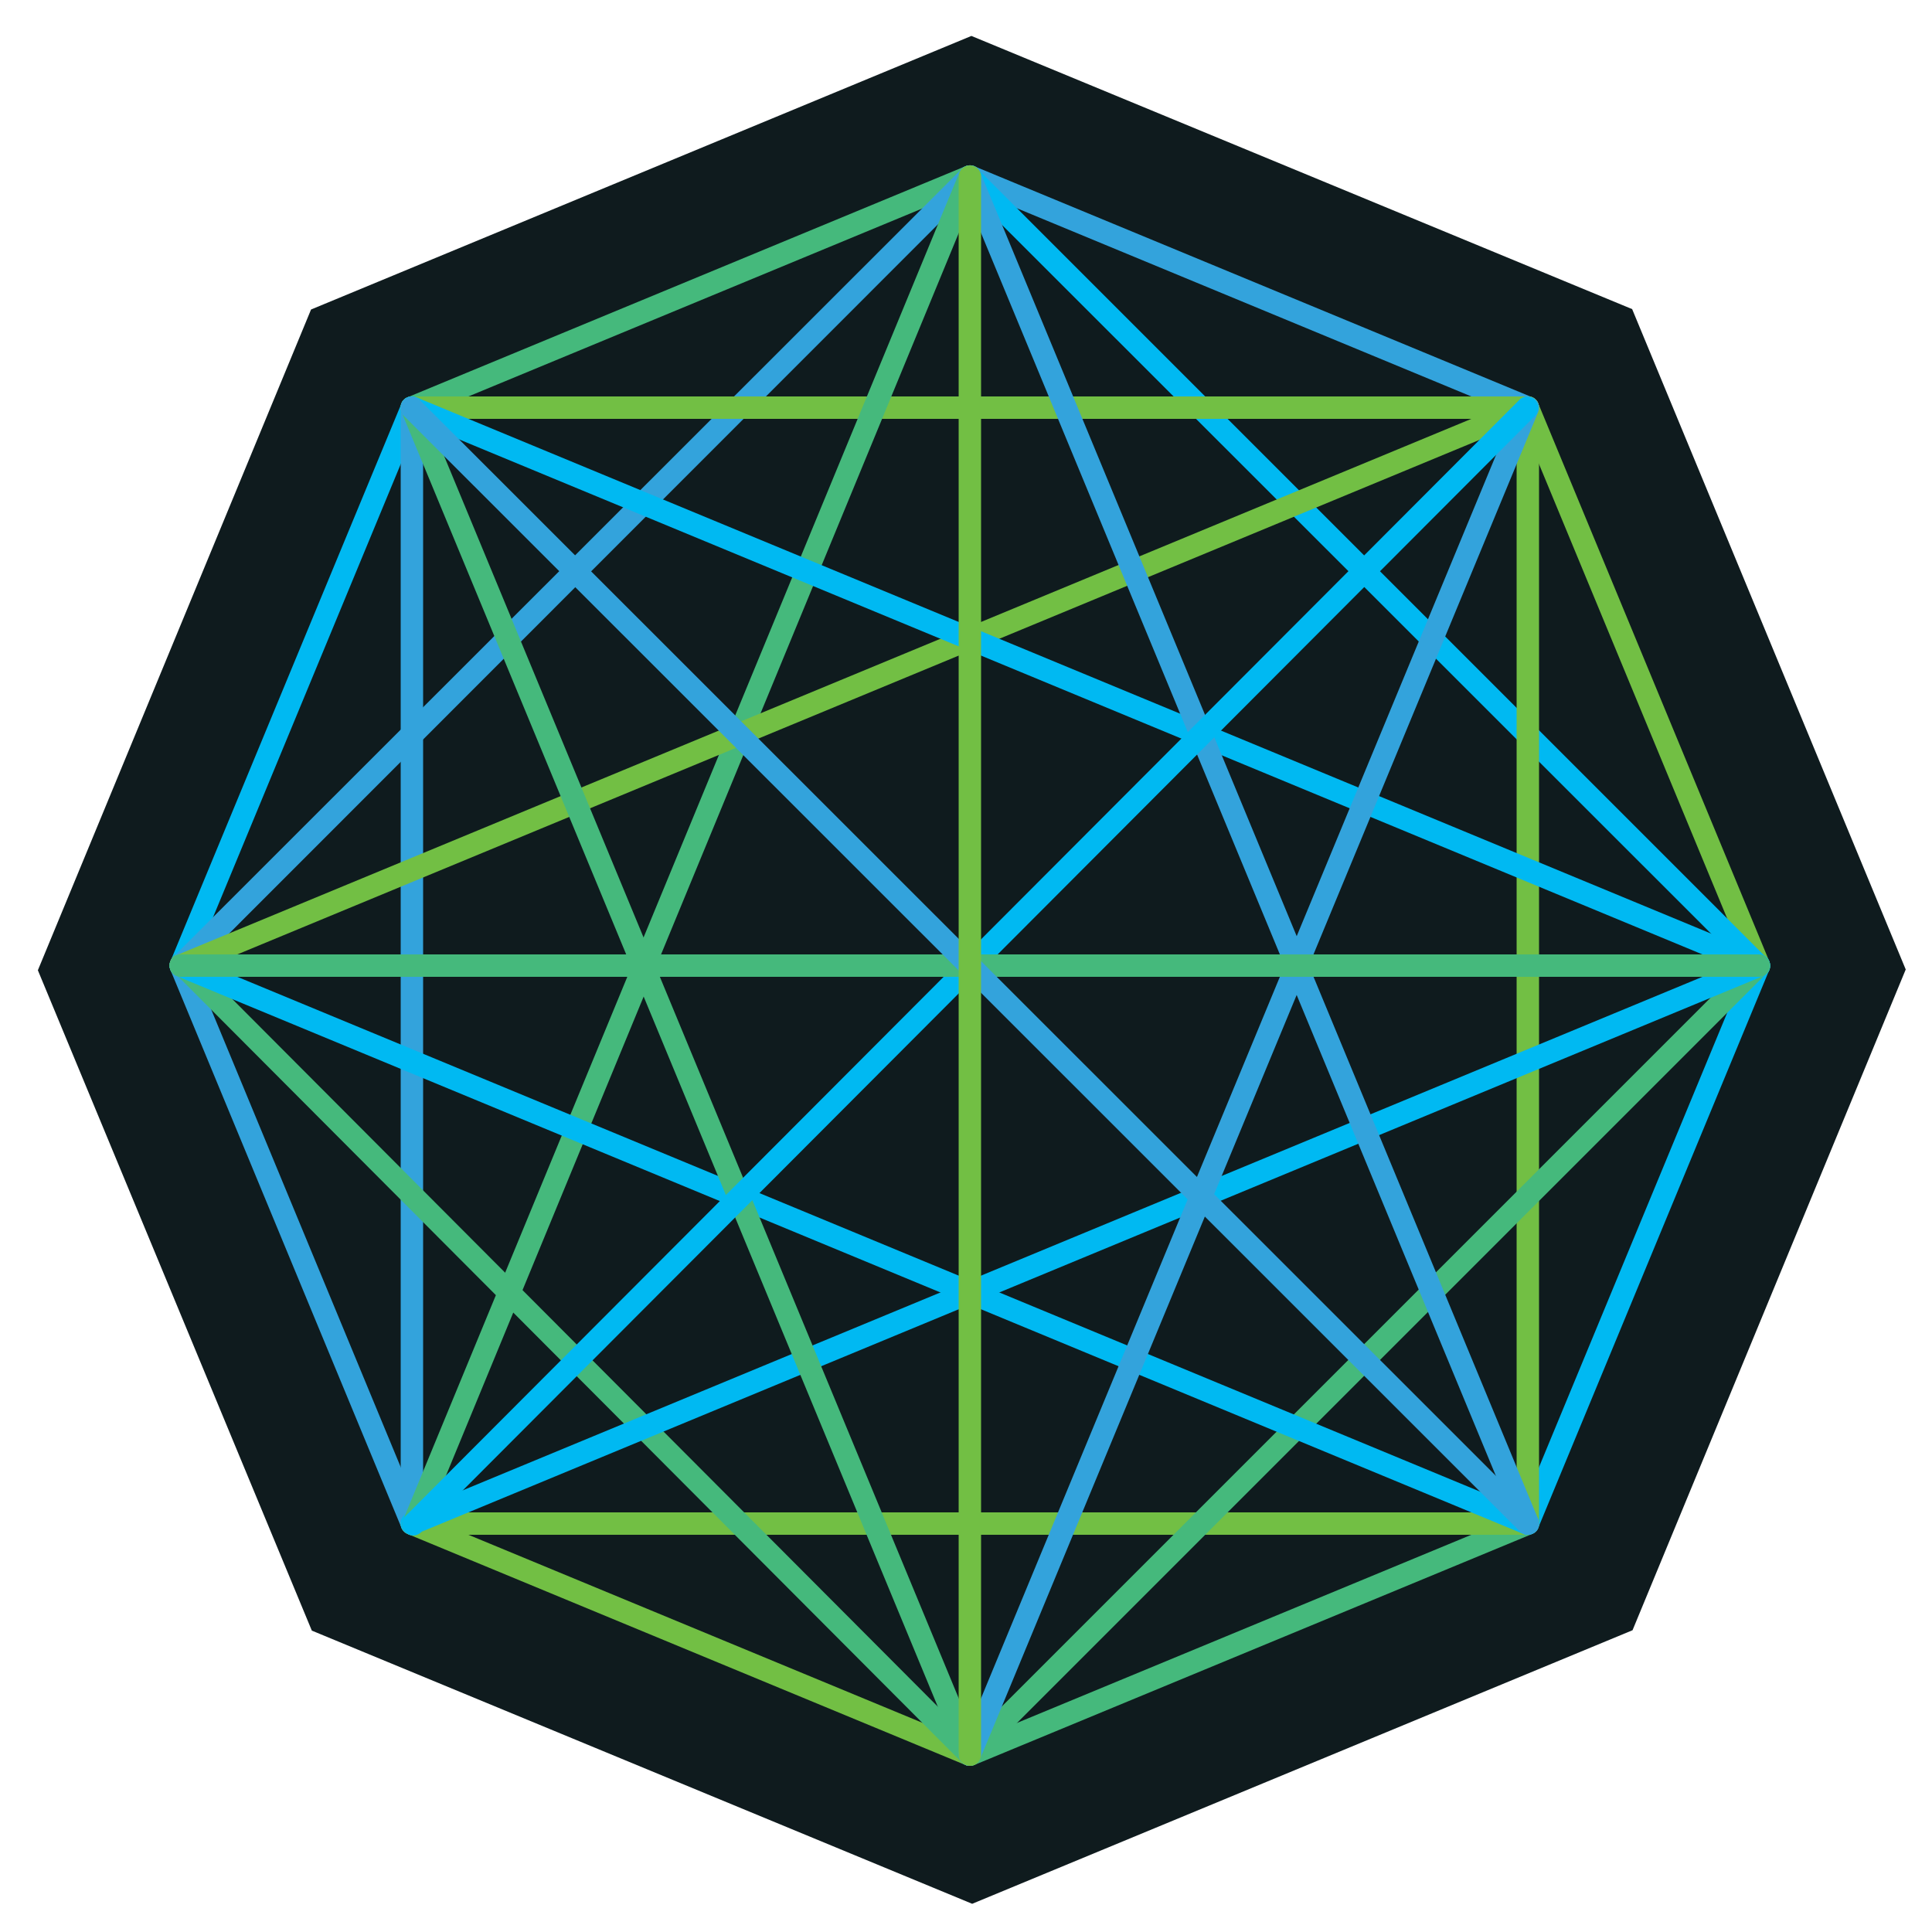
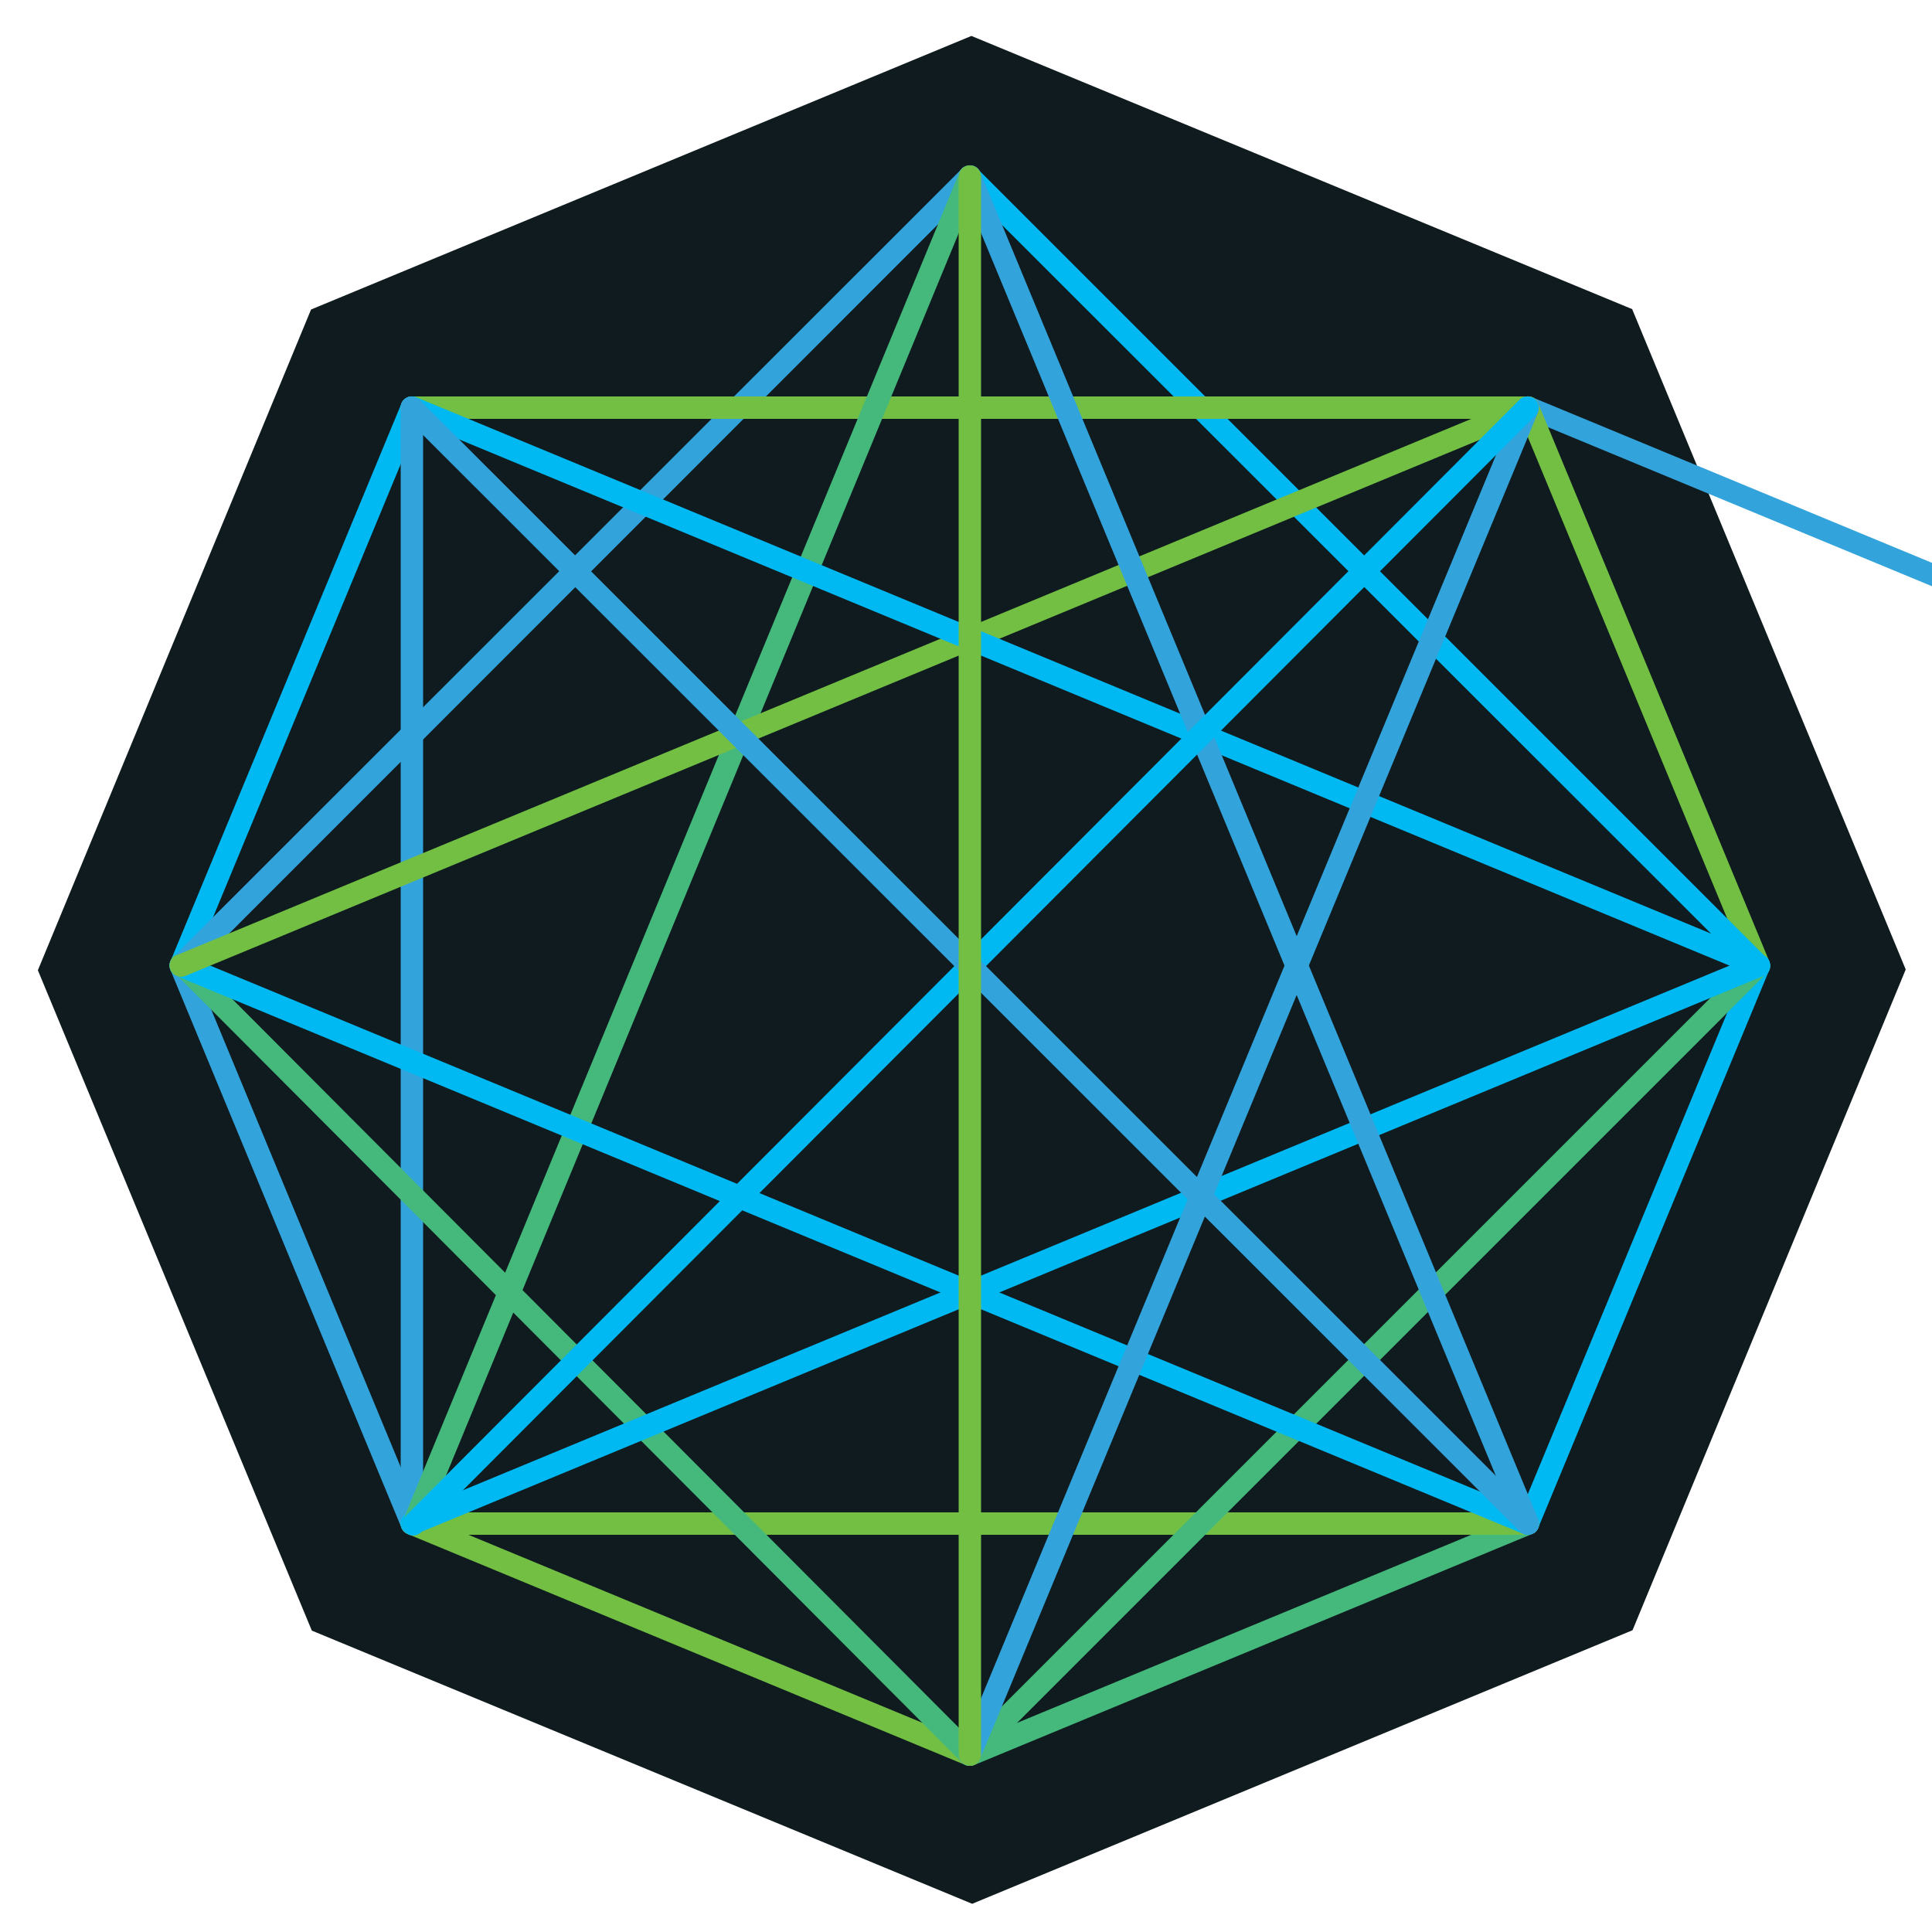
<svg xmlns="http://www.w3.org/2000/svg" id="Layer_1" data-name="Layer 1" viewBox="0 0 50 50">
  <defs>
    <style>
      .cls-1 {
        fill: #45b97c;
      }

      .cls-1, .cls-2, .cls-3, .cls-4, .cls-5 {
        stroke-width: 0px;
      }

      .cls-2 {
        fill: #33a3dc;
      }

      .cls-3 {
        fill: #0f1b1e;
      }

      .cls-4 {
        fill: #72bf44;
      }

      .cls-5 {
        fill: #00b9f2;
      }
    </style>
  </defs>
  <polygon class="cls-3" points="49.32 25.09 42.24 8 25.14 .93 8.05 8.01 .98 25.11 8.07 42.2 25.16 49.27 42.25 42.19 49.32 25.09" />
  <g>
    <polygon class="cls-5" points="39.81 39.54 39.27 39.32 45.25 24.88 45.79 25.1 39.81 39.54 39.81 39.54" />
-     <path class="cls-2" d="m39.54,10.84s-.08,0-.11-.02l-14.44-5.98c-.15-.06-.22-.23-.16-.38.06-.15.23-.22.38-.16l14.44,5.98c.15.06.22.23.16.38-.05.11-.16.18-.27.18h0Z" />
+     <path class="cls-2" d="m39.54,10.84s-.08,0-.11-.02c-.15-.06-.22-.23-.16-.38.06-.15.23-.22.38-.16l14.44,5.98c.15.06.22.23.16.38-.05.11-.16.18-.27.18h0Z" />
    <path class="cls-5" d="m4.68,25.28s-.08,0-.11-.02c-.15-.06-.22-.23-.16-.38l5.98-14.44c.06-.15.23-.22.38-.16.15.06.22.23.16.38l-5.98,14.44c-.05.11-.16.18-.27.18h0Z" />
    <path class="cls-4" d="m25.1,45.7s-.08,0-.11-.02l-14.44-5.98c-.15-.06-.22-.23-.16-.38.06-.15.23-.22.38-.16l14.44,5.98c.15.06.22.23.16.38-.05.11-.16.18-.27.18h0Z" />
    <path class="cls-4" d="m45.52,25.28c-.11,0-.22-.07-.27-.18l-5.98-14.44c-.06-.15,0-.32.16-.38.15-.06.32,0,.38.16l5.98,14.44c.06.15,0,.32-.16.38-.04.02-.07.02-.11.02h0Z" />
-     <path class="cls-1" d="m10.66,10.84c-.11,0-.22-.07-.27-.18-.06-.15,0-.32.16-.38l14.44-5.98c.15-.06.32,0,.38.16.06.15,0,.32-.16.38l-14.44,5.98s-.07.02-.11.02h0Z" />
    <path class="cls-2" d="m10.66,39.72c-.11,0-.22-.07-.27-.18l-5.98-14.44c-.06-.15,0-.32.16-.38.15-.06.32,0,.38.16l5.98,14.44c.06.15,0,.32-.16.38-.04.01-.07.02-.11.02h0Z" />
    <path class="cls-1" d="m25.1,45.7c-.11,0-.22-.07-.27-.18-.06-.15,0-.32.16-.38l14.44-5.98c.15-.06.32,0,.38.16.06.15,0,.32-.16.38l-14.44,5.98s-.07.02-.11.02h0Z" />
    <path class="cls-4" d="m39.54,39.72H10.66c-.16,0-.29-.13-.29-.29s.13-.29.29-.29h28.88c.16,0,.29.13.29.29s-.13.29-.29.29h0Z" />
    <path class="cls-2" d="m10.66,39.72c-.16,0-.29-.13-.29-.29V10.55c0-.16.13-.29.29-.29s.29.13.29.29v28.87c0,.16-.13.29-.29.29h0Z" />
    <path class="cls-1" d="m25.1,45.7c-.07,0-.15-.03-.21-.09L4.49,25.15c-.11-.11-.11-.3,0-.41.11-.11.3-.11.41,0l20.4,20.46c.11.11.11.3,0,.41-.06.06-.13.09-.21.09h0Z" />
    <path class="cls-2" d="m4.68,25.28c-.07,0-.15-.03-.21-.09-.11-.11-.11-.3,0-.41L24.89,4.37c.11-.11.3-.11.41,0,.11.11.11.3,0,.41L4.89,25.2c-.06.06-.13.09-.21.09h0Z" />
    <path class="cls-5" d="m45.52,25.28c-.07,0-.15-.03-.21-.09L24.89,4.78c-.11-.11-.11-.3,0-.41.11-.11.3-.11.41,0l20.42,20.42c.11.11.11.3,0,.41-.06.06-.13.09-.21.09h0Z" />
    <path class="cls-4" d="m39.54,10.84H10.66c-.16,0-.29-.13-.29-.29s.13-.29.29-.29h28.88c.16,0,.29.13.29.29s-.13.29-.29.29h0Z" />
-     <path class="cls-4" d="m39.54,39.72c-.16,0-.29-.13-.29-.29V10.55c0-.16.13-.29.29-.29s.29.13.29.29v28.87c0,.16-.13.29-.29.29h0Z" />
    <path class="cls-1" d="m25.1,45.7c-.07,0-.15-.03-.21-.09-.11-.11-.11-.3,0-.41l20.42-20.42c.11-.11.3-.11.41,0,.11.11.11.3,0,.41l-20.42,20.42c-.06.06-.13.09-.21.09h0Z" />
    <path class="cls-5" d="m10.66,39.72c-.11,0-.22-.07-.27-.18-.06-.15,0-.32.16-.38l34.86-14.44c.15-.06.32,0,.38.16.06.15,0,.32-.16.38l-34.86,14.44s-.07.02-.11.02h0Z" />
    <path class="cls-1" d="m10.7,39.74s-.07,0-.11-.02c-.15-.06-.22-.23-.16-.38L24.83,4.46c.06-.15.23-.22.38-.16.15.06.22.23.16.38l-14.39,34.87c-.05.11-.16.18-.27.18h0Z" />
    <path class="cls-5" d="m39.54,39.72s-.08,0-.11-.02L4.57,25.26c-.15-.06-.22-.23-.16-.38.06-.15.23-.22.38-.16l34.86,14.44c.15.06.22.23.16.38-.05.11-.16.18-.27.18h0Z" />
    <path class="cls-4" d="m4.68,25.28c-.11,0-.22-.07-.27-.18-.06-.15,0-.32.16-.38l34.86-14.44c.15-.06.32,0,.38.16.06.15,0,.32-.16.38L4.79,25.26s-.07.02-.11.02h0Z" />
-     <path class="cls-1" d="m25.1,45.7c-.11,0-.22-.07-.27-.18L10.39,10.66c-.06-.15,0-.32.16-.38.15-.06.32,0,.38.16l14.44,34.86c.06.15,0,.32-.16.38-.04.01-.07.02-.11.02h0Z" />
    <path class="cls-5" d="m45.52,25.28s-.08,0-.11-.02L10.55,10.82c-.15-.06-.22-.23-.16-.38.06-.15.23-.22.38-.16l34.86,14.44c.15.06.22.23.16.38-.05.11-.16.18-.27.18h0Z" />
    <path class="cls-2" d="m39.54,39.72c-.11,0-.22-.07-.27-.18L24.83,4.68c-.06-.15,0-.32.16-.38.15-.06.32,0,.38.16l14.44,34.86c.06.15,0,.32-.16.38-.04.01-.07.02-.11.02h0Z" />
    <path class="cls-2" d="m25.1,45.7s-.08,0-.11-.02c-.15-.06-.22-.23-.16-.38l14.44-34.86c.06-.15.23-.22.38-.16.15.06.22.23.16.38l-14.44,34.85c-.05.11-.16.18-.27.18h0Z" />
    <path class="cls-5" d="m10.7,39.74c-.07,0-.15-.03-.21-.09-.11-.11-.11-.3,0-.41l28.83-28.89c.11-.11.3-.11.41,0,.11.11.11.3,0,.41l-28.83,28.89c-.06.06-.13.09-.21.09h0Z" />
-     <path class="cls-1" d="m45.52,25.28H4.68c-.16,0-.29-.13-.29-.29s.13-.29.29-.29h40.84c.16,0,.29.13.29.29s-.13.29-.29.29h0Z" />
    <path class="cls-2" d="m39.54,39.72c-.07,0-.15-.03-.21-.09L10.45,10.76c-.11-.11-.11-.3,0-.41.11-.11.3-.11.41,0l28.88,28.87c.11.11.11.3,0,.41-.06.06-.13.09-.21.09h0Z" />
    <path class="cls-4" d="m25.1,45.7c-.16,0-.29-.13-.29-.29V4.57c0-.16.13-.29.29-.29s.29.13.29.29v40.84c0,.16-.13.29-.29.29h0Z" />
  </g>
</svg>